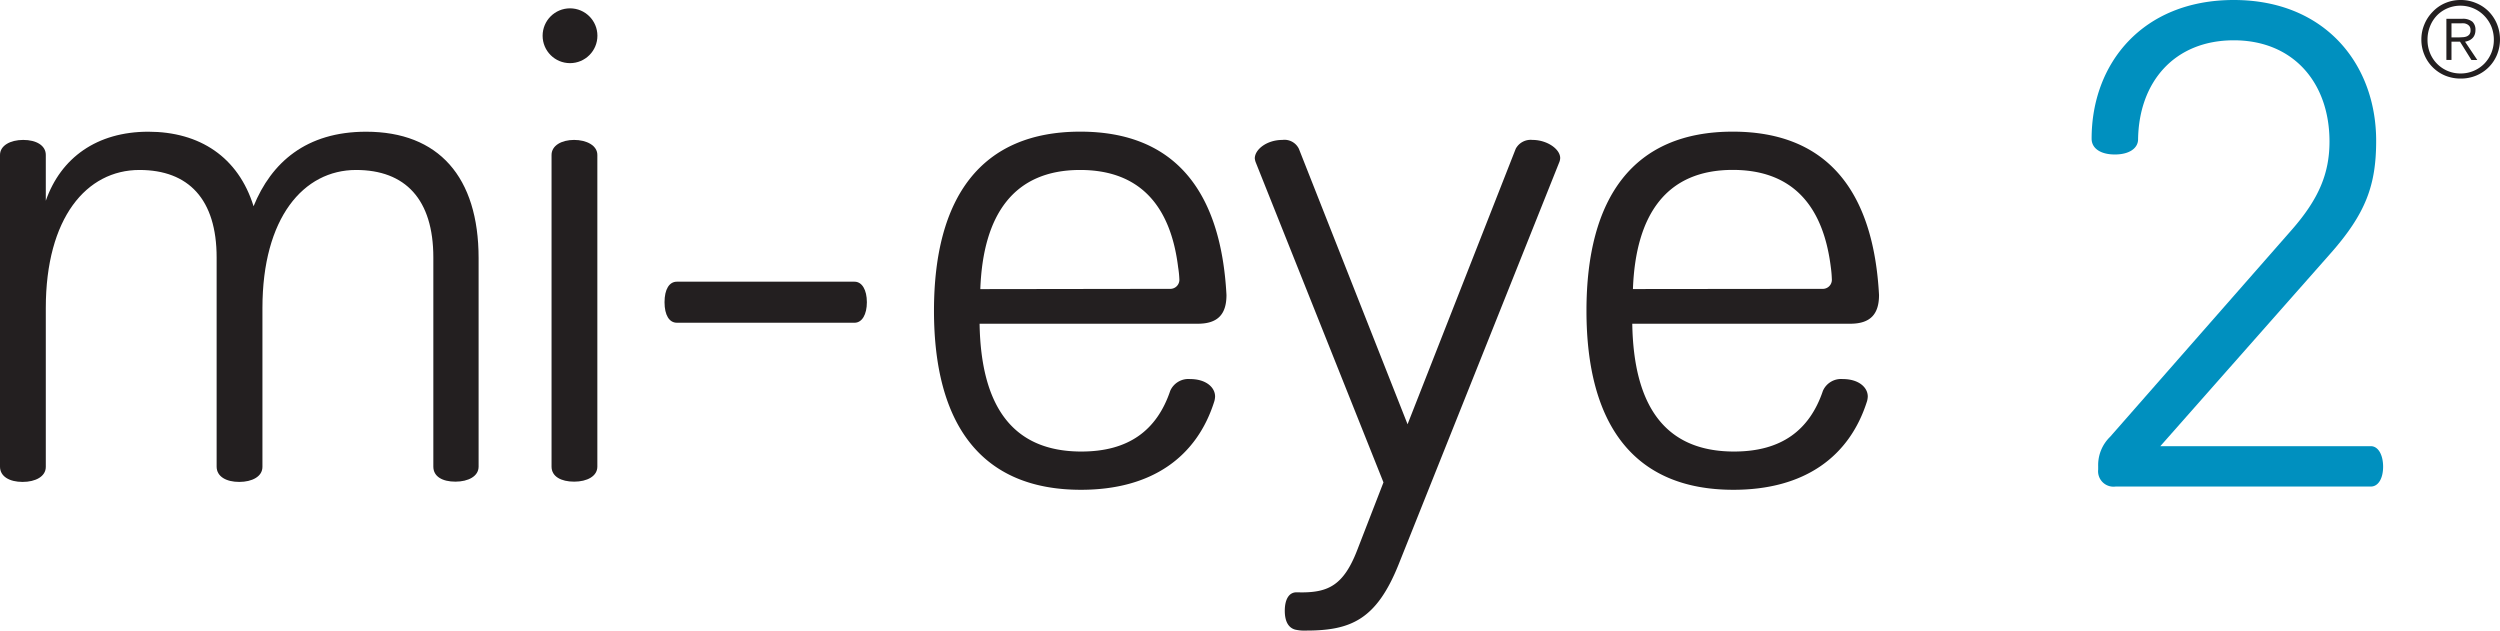
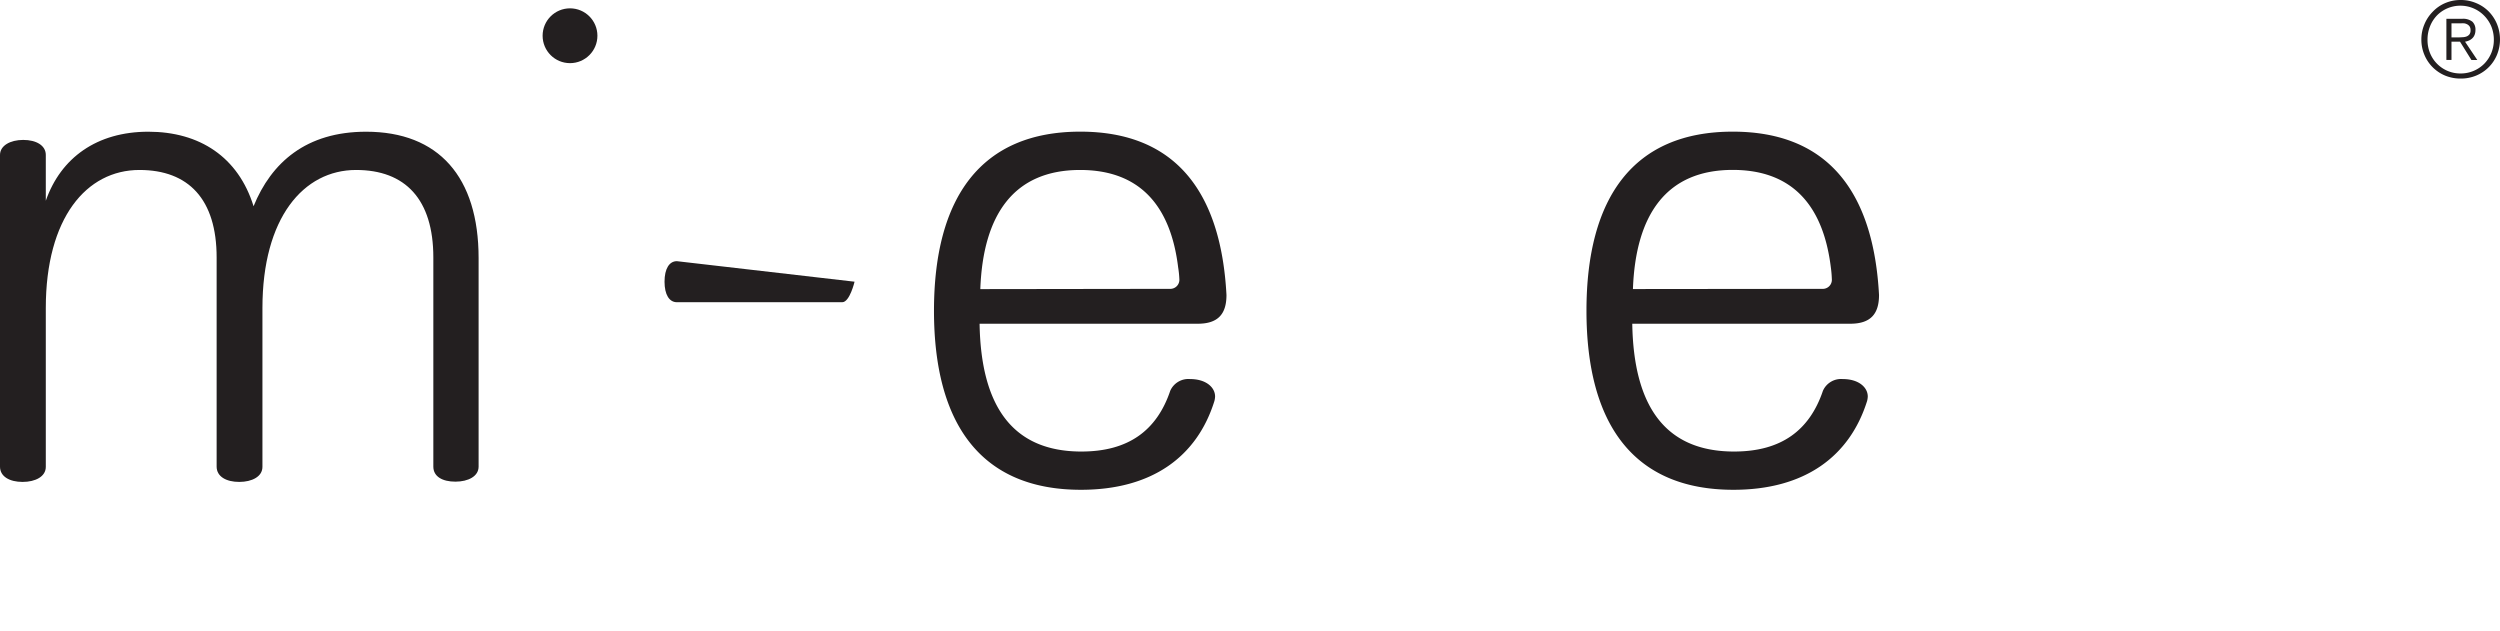
<svg xmlns="http://www.w3.org/2000/svg" viewBox="0 0 377.71 95.28">
  <defs>
    <style>.cls-1{fill:#231f20;}.cls-2{fill:#0090bf;}</style>
  </defs>
  <title>Asset 1</title>
  <g id="Layer_2" data-name="Layer 2">
    <g id="Layer_1-2" data-name="Layer 1">
      <path class="cls-1" d="M374.11.47A5.69,5.69,0,0,1,376,1.73a5.93,5.93,0,0,1,1.25,1.89,6.16,6.16,0,0,1,0,4.67A5.74,5.74,0,0,1,376,10.16a5.85,5.85,0,0,1-1.89,1.26,6,6,0,0,1-2.34.45,6.11,6.11,0,0,1-2.35-.45,5.81,5.81,0,0,1-1.88-1.26,5.74,5.74,0,0,1-1.25-1.87A5.85,5.85,0,0,1,365.83,6a5.84,5.84,0,0,1,.46-2.33,5.93,5.93,0,0,1,1.25-1.89A5.65,5.65,0,0,1,369.42.47,5.93,5.93,0,0,1,371.77,0,5.85,5.85,0,0,1,374.11.47Zm-4.35.79a4.88,4.88,0,0,0-1.58,1.08A5,5,0,0,0,367.13,4a5.31,5.31,0,0,0-.37,2,5.22,5.22,0,0,0,.37,2,4.93,4.93,0,0,0,4.64,3.1,5,5,0,0,0,3.57-1.48,5.11,5.11,0,0,0,1.06-1.62,5.22,5.22,0,0,0,.38-2,5.31,5.31,0,0,0-.38-2,5.18,5.18,0,0,0-1.06-1.61A5,5,0,0,0,371.77.86,4.94,4.94,0,0,0,369.76,1.26Zm-.15,7.8V2.84H372a2.27,2.27,0,0,1,1.54.44A1.65,1.65,0,0,1,374,4.56a1.91,1.91,0,0,1-.13.71,1.39,1.39,0,0,1-.34.51,1.77,1.77,0,0,1-.5.34,2.79,2.79,0,0,1-.6.18l1.85,2.76h-.89L371.67,6.3h-1.29V9.06Zm2.47-3.44a1.78,1.78,0,0,0,.6-.12,1,1,0,0,0,.42-.32,1,1,0,0,0,.16-.62,1,1,0,0,0-.12-.53,1,1,0,0,0-.34-.33,1.38,1.38,0,0,0-.47-.17,3.16,3.16,0,0,0-.55,0h-1.4V5.65h1Q371.74,5.65,372.08,5.62Z" />
-       <path class="cls-2" d="M319.52,23.34c-2.17,0-3.51-.93-3.51-2.38C316,9.6,323.7,0,337.49,0S359,9.71,359,21.27c0,6.71-1.55,11-7,17.14l-25.61,29h31.8c1.14,0,1.86,1.34,1.86,3.1s-.72,3-1.86,3H319.62A2.33,2.33,0,0,1,317,70.94v-.51A5.94,5.94,0,0,1,318.8,66L346.27,34.7c4.07-4.65,5.68-8.52,5.68-13.32,0-8.89-5.48-15.29-14.46-15.29s-14.35,6.3-14.46,15C323,22.41,321.69,23.34,319.52,23.34Z" />
      <path class="cls-1" d="M65.47,38.9c0-8.78-4.23-13.22-11.67-13.22-7.95,0-14.15,7.23-14.15,20.86v24c0,1.45-1.55,2.27-3.51,2.27S32.73,72,32.73,70.5V38.9c0-8.78-4.23-13.22-11.66-13.22-8,0-14.15,7.23-14.15,20.86v24c0,1.45-1.55,2.27-3.51,2.27S0,72,0,70.5V23.41C0,22,1.55,21.14,3.51,21.14s3.41.83,3.41,2.27v6.92C9.19,23.82,14.66,19.9,22.41,19.9S36,23.72,38.31,31.16c2.69-6.61,7.95-11.26,17-11.26,10.95,0,17,6.82,17,19.1V70.5c0,1.45-1.55,2.27-3.51,2.27S65.47,72,65.47,70.5Z" />
-       <path class="cls-1" d="M90.25,70.5c0,1.45-1.55,2.27-3.51,2.27S83.33,72,83.33,70.5V23.41c0-1.44,1.55-2.27,3.41-2.27s3.51.83,3.51,2.27Z" />
-       <path class="cls-1" d="M129.11,42.56c1.13,0,1.86,1.24,1.86,3.1s-.73,3.1-1.86,3.1H102.26c-1.14,0-1.86-1.14-1.86-3.1s.72-3.1,1.86-3.1Z" />
+       <path class="cls-1" d="M129.11,42.56s-.73,3.1-1.86,3.1H102.26c-1.14,0-1.86-1.14-1.86-3.1s.72-3.1,1.86-3.1Z" />
      <path class="cls-1" d="M163.31,74c-15.08,0-22.2-9.91-22.2-27.05s7.12-27.06,22.1-27.06c14.45,0,21.27,9.19,22.09,24.68,0,2.89-1.29,4.34-4.33,4.34H148c.2,12.29,4.85,19.31,15.38,19.31,7.13,0,11.41-3.2,13.43-9.19a3,3,0,0,1,3-1.76c2.38,0,3.77,1.24,3.77,2.64a3.2,3.2,0,0,1-.1.67C180.86,69,174.05,74,163.31,74Zm13.42-30.36a1.37,1.37,0,0,0,1.45-1.5A14.62,14.62,0,0,0,178,40.4c-1.13-9.3-5.78-14.72-14.81-14.72-10,0-14.67,6.72-15.08,18Z" />
-       <path class="cls-1" d="M196.65,89.5c4.08,0,6.35-1.13,8.37-6.3l4-10.32L189.73,24.55a2.35,2.35,0,0,1-.15-.62c0-1.34,1.8-2.79,4.18-2.79a2.42,2.42,0,0,1,2.48,1.34L212.66,64.1,229,22.48a2.56,2.56,0,0,1,2.53-1.34c2.22,0,4.19,1.39,4.19,2.74a1.86,1.86,0,0,1-.11.56L211.31,85.27c-3.35,8.36-7.22,10-14,10a6.12,6.12,0,0,1-1.65-.15c-.93-.26-1.55-1.14-1.55-2.84s.62-2.79,1.76-2.79Z" />
      <path class="cls-1" d="M261.89,74c-15.08,0-22.2-9.91-22.2-27.05s7.12-27.06,22.1-27.06c14.45,0,21.27,9.19,22.1,24.68,0,2.89-1.3,4.34-4.34,4.34H246.61c.2,12.29,4.85,19.31,15.38,19.31,7.13,0,11.41-3.2,13.43-9.19a3,3,0,0,1,3-1.76c2.38,0,3.77,1.24,3.77,2.64a3.2,3.2,0,0,1-.1.67C279.45,69,272.63,74,261.89,74Zm13.42-30.36a1.37,1.37,0,0,0,1.45-1.5,16.37,16.37,0,0,0-.15-1.75c-1.14-9.3-5.79-14.72-14.82-14.72-10,0-14.67,6.72-15.08,18Z" />
      <circle class="cls-1" cx="86.12" cy="5.4" r="4.14" />
    </g>
  </g>
</svg>